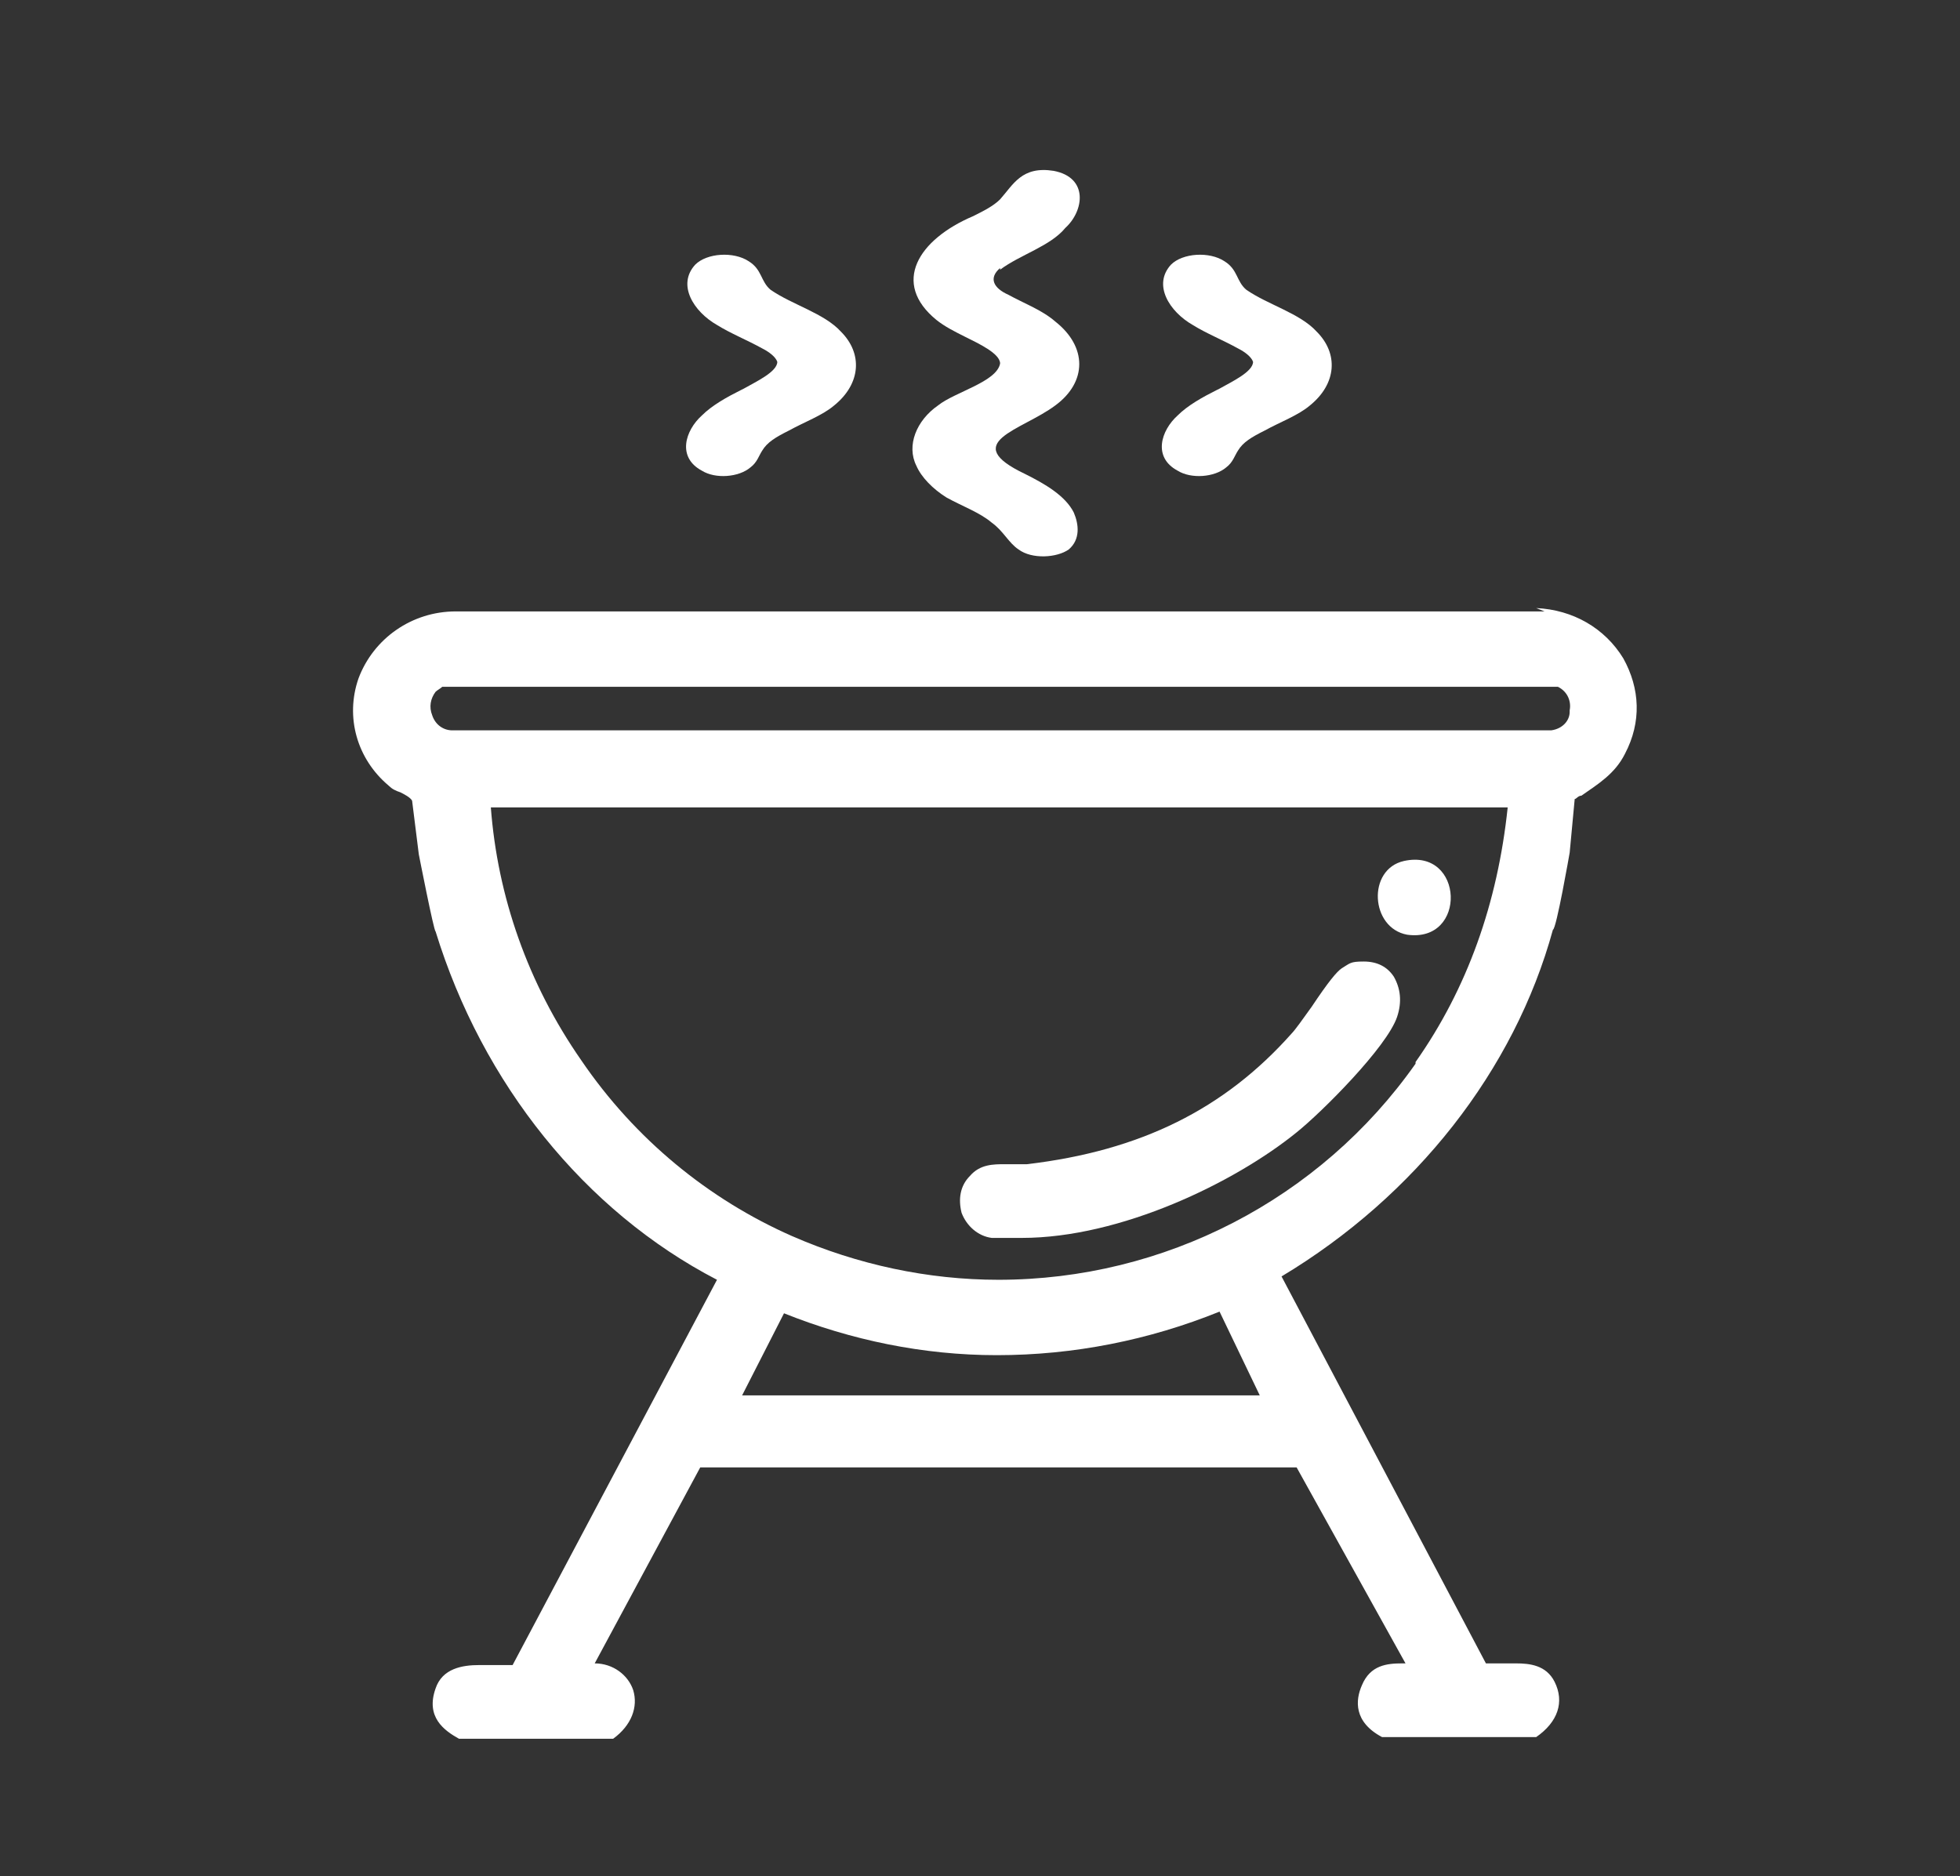
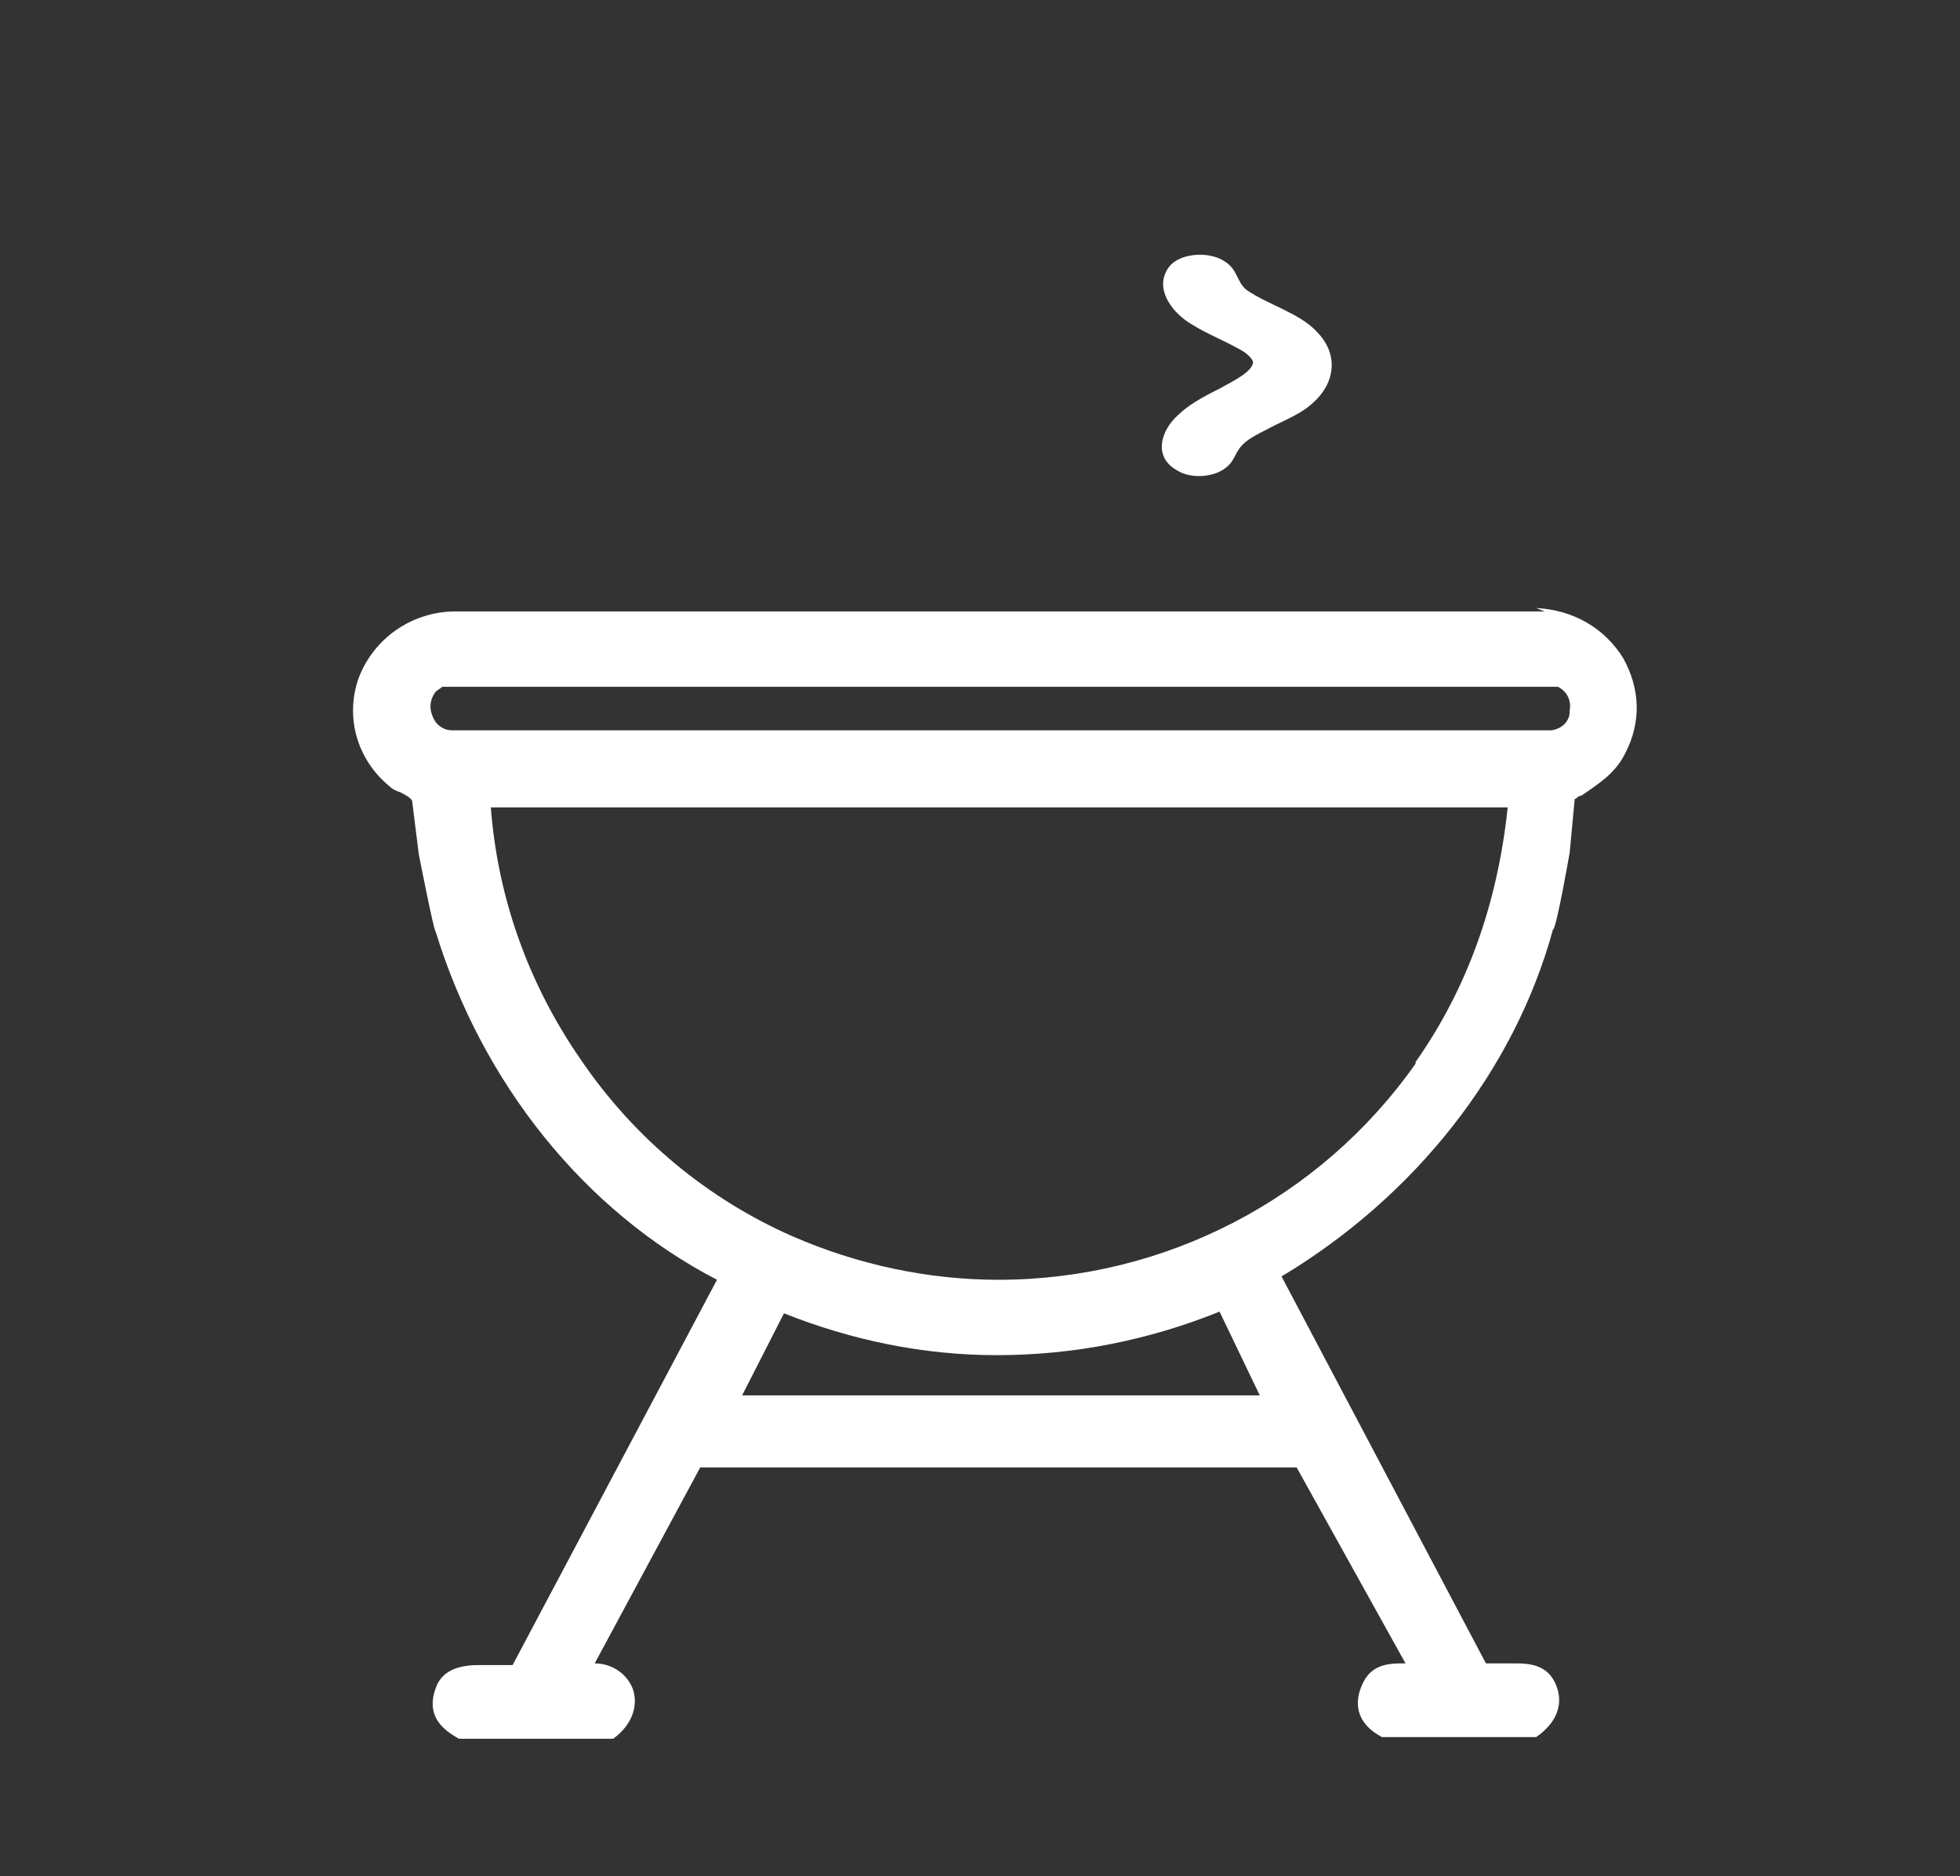
<svg xmlns="http://www.w3.org/2000/svg" id="Livello_1" version="1.1" viewBox="0 0 117 112">
  <rect x="0" y="0" width="117" height="112" fill="#333333" stroke="none" />
  <defs>
    <style>
      .st0 {
        fill: #fff;
      }
    </style>
  </defs>
-   <path class="st0" d="M59.7,16.1c1.2-.9,3-1.4,3.9-2.5,1.1-1,1.4-3-.7-3.4-1.9-.3-2.4.8-3.2,1.7-.4.4-1,.7-1.6,1-3.3,1.4-4.9,4-2.2,6.2.5.4,1.1.7,1.7,1,.8.4,2.1,1,2.1,1.6-.2,1.1-2.7,1.7-3.7,2.5-1.3.9-1.9,2.4-1.3,3.6.3.7,1,1.4,1.8,1.9.9.5,2,.9,2.7,1.5.7.5,1,1.2,1.6,1.6.8.6,2.3.5,3,0,.7-.6.6-1.5.3-2.2-.5-1-1.7-1.7-2.9-2.3h0c-4-1.9-.2-2.6,1.8-4.1,1.9-1.4,1.9-3.5,0-5-.8-.7-1.9-1.1-2.8-1.6-.9-.4-1.2-1-.5-1.6Z" />
  <path class="st0" d="M72.6,23.3h0c-.8.4-1.7.9-2.3,1.5-1,.9-1.5,2.5,0,3.3.8.5,2.2.4,2.9-.2.4-.3.5-.7.7-1,.3-.5.8-.8,1.6-1.2.9-.5,2-.9,2.7-1.5,1.6-1.3,1.7-3.1.4-4.4-1-1.1-2.9-1.6-4.2-2.5-.6-.5-.5-1.2-1.3-1.7-.9-.6-2.5-.5-3.2.2-1.1,1.2-.1,2.8,1.3,3.6.8.5,1.8.9,2.7,1.4.4.2.8.5.9.8,0,.6-1.3,1.2-2,1.6Z" />
-   <path class="st0" d="M44.2,23.3h0c-.8.4-1.7.9-2.3,1.5-1,.9-1.5,2.5,0,3.3.8.5,2.2.4,2.9-.2.4-.3.5-.7.7-1,.3-.5.8-.8,1.6-1.2.9-.5,2-.9,2.7-1.5,1.6-1.3,1.7-3.1.4-4.4-1-1.1-2.9-1.6-4.2-2.5-.6-.5-.5-1.2-1.3-1.7-.9-.6-2.5-.5-3.2.2-1.1,1.2-.1,2.8,1.3,3.6.8.5,1.8.9,2.7,1.4.4.2.8.5.9.8,0,.6-1.3,1.2-2,1.6Z" />
  <path class="st0" d="M92.2,36.5H27.2c-2.6,0-4.9,1.6-5.8,4-.8,2.3-.1,4.8,1.8,6.4.2.2.4.3.7.4.2.1.6.3.7.5l.4,3.2s.9,4.6,1,4.6c2.8,9.1,8.9,16.7,16.8,20.8l-12.2,23c0,0-.3,0-.7,0s-.4,0-.6,0c-.2,0-.5,0-.7,0-1,0-2.2.2-2.6,1.4-.6,1.7.5,2.5,1.4,3h0s9.2,0,9.2,0h0c1.1-.8,1.5-1.9,1.2-2.9-.3-.9-1.2-1.6-2.3-1.6l6.3-11.7h35.6s6.5,11.7,6.5,11.7c0,0-.1,0-.2,0-.9,0-1.9.1-2.4,1.3-.4.9-.5,2.2,1.2,3.1h0s9.2,0,9.2,0h0c1.3-.9,1.7-2.1,1.1-3.3-.5-1-1.5-1.1-2.3-1.1s-.4,0-.7,0c-.2,0-.4,0-.5,0s-.5,0-.6,0l-12.2-23.1c8-4.8,13.9-12.3,16.2-20.7.2,0,1-4.6,1-4.6l.3-3.2c.1,0,.2-.2.4-.2,1-.7,2-1.3,2.6-2.5,1-1.9.9-3.9-.1-5.7-1.1-1.8-3-2.9-5.2-3ZM44.3,83.3l2.5-4.9c4,1.6,8.3,2.5,12.7,2.5,4.6,0,9.1-.9,13.3-2.6l2.4,5h-31ZM84.5,63.5c-5.7,8.1-15,12.9-24.9,12.9h0c-4.2,0-8.4-.9-12.3-2.6-5-2.2-9.4-5.8-12.6-10.5-3.2-4.6-5-9.8-5.4-15.1h60.7c-.6,5.7-2.4,10.8-5.5,15.2ZM93.7,42.5c0,.5-.4,1-1.1,1.1H27s0,0,0,0c-.5,0-1-.3-1.2-.9-.2-.5-.1-1,.2-1.4.1-.1.3-.2.4-.3h66.6c.6.3.8.9.7,1.4Z" />
-   <path class="st0" d="M59.4,73.9c.5,0,1.1,0,1.6,0,5.9,0,12.7-3.3,16.4-6.3,1.5-1.2,5.4-5.1,6-6.9.3-.9.2-1.7-.2-2.4-.4-.6-1-.9-1.8-.9s-.8.1-1.3.4c-.3.2-.8.8-1.8,2.3-.5.7-1,1.4-1.2,1.6-4,4.5-9,7-15.8,7.8-.1,0-.3,0-.5,0s-.2,0-.4,0c-.1,0-.3,0-.4,0-.7,0-1.5,0-2.1.7-.6.6-.7,1.4-.5,2.2.3.8,1,1.4,1.8,1.5Z" />
-   <path class="st0" d="M84,55.8c3.6.5,3.4-5.2-.2-4.4-2.2.5-2,4,.2,4.4Z" />
+   <path class="st0" d="M84,55.8Z" />
</svg>